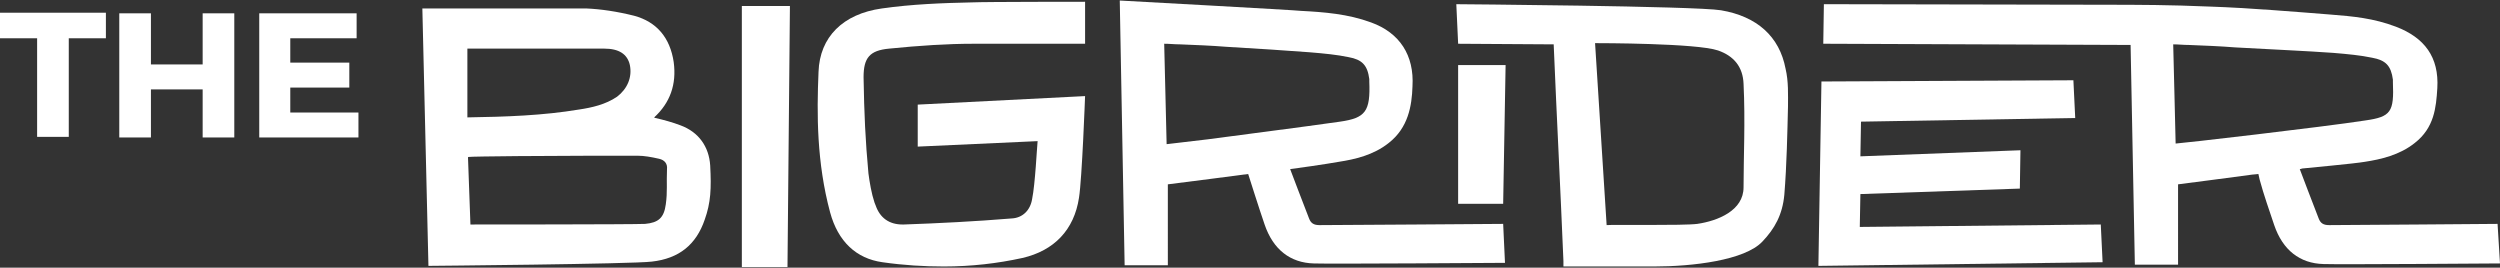
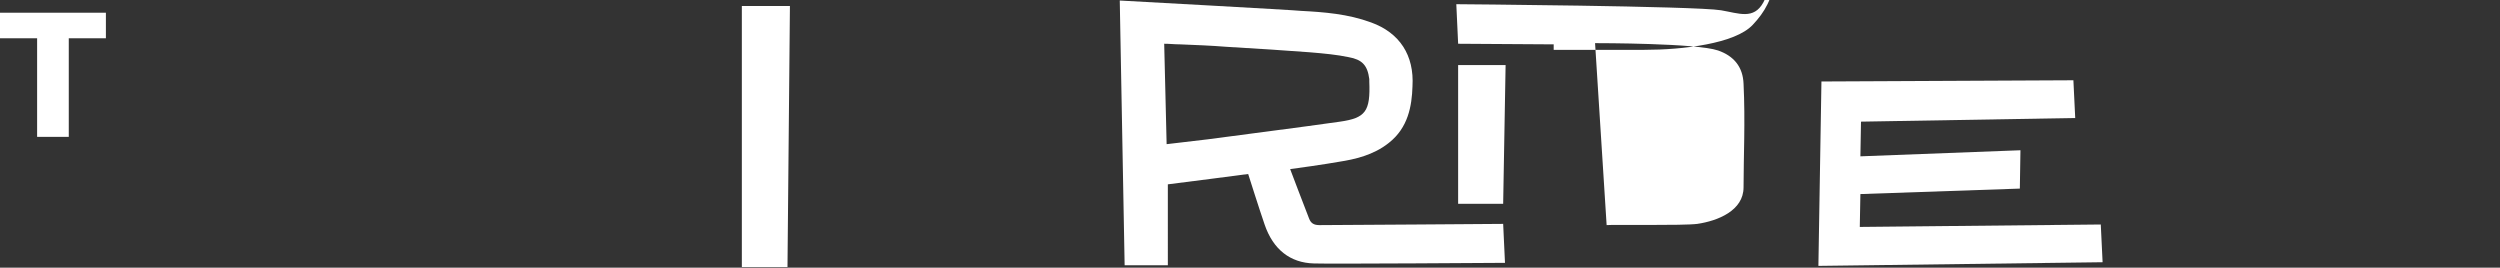
<svg xmlns="http://www.w3.org/2000/svg" version="1.1" id="Layer_1" x="0px" y="0px" width="411px" height="44px" viewBox="0 0 411 44" enable-background="new 0 0 411 44" xml:space="preserve">
  <rect x="0" y="0" width="411" height="44" fill="#333333" stroke="none" />
-   <path fill="#FFFFFF" d="M116.757,27.203c-0.2-3.102-1.901-5.503-4.902-6.604c-1.301-0.5-2.801-0.901-4.102-1.201  c-0.1,0-0.1,0-0.2-0.1c2.602-2.401,3.702-5.403,3.202-9.104c-0.6-4.002-2.801-6.604-6.503-7.604  c-2.801-0.701-5.502-1.101-7.904-1.201c-3.401,0-26.913,0-26.913,0l1,42.321c0,0,33.617-0.301,36.718-0.701  c4.502-0.5,7.303-2.801,8.704-6.902C116.857,33.306,116.957,31.004,116.757,27.203z M77.038,25.802c0.6-0.101,14.007-0.2,20.01-0.2  c2.801,0,5.302,0,7.804,0c1,0,2.201,0.2,3.501,0.5c0.9,0.201,1.401,0.801,1.301,1.701c-0.1,2.301,0.1,3.702-0.2,5.803  c-0.3,2.201-1.2,3.002-3.401,3.201c-1.901,0.101-28.714,0.101-28.714,0.101l-0.4-11.005C76.938,25.802,77.038,25.802,77.038,25.802z   M101.449,15.897c-1.901,1.301-4.202,1.801-6.203,2.101c-6.003,1-12.006,1.201-18.409,1.301V7.993c1.901,0,19.509,0,22.511,0  c2.401,0,3.802,0.9,4.202,2.701C103.951,12.695,103.15,14.597,101.449,15.897z" />
  <path fill="#FFFFFF" d="M247.12,36.807c0,0-27.613,0.201-30.114,0.201c0,0,0,0-0.1,0c-0.901,0-1.401-0.301-1.701-1.102  c-0.801-2.101-2.902-7.503-3.102-8.104c0.199,0,6.402-0.9,8.004-1.201c2.602-0.399,5.703-1.1,8.203-3.101  c3.202-2.501,3.803-6.103,3.902-9.305c0.301-5.103-2.102-8.804-6.803-10.505c-3.803-1.4-7.704-1.701-11.506-1.901  c-0.5-0.1-29.815-1.701-29.815-1.701l0.801,43.521h7.104V30.305c1-0.101,13.206-1.701,13.206-1.701s1.901,6.002,2.702,8.304  c1.4,4.103,4.202,6.304,8.104,6.403c2.501,0.1,31.415-0.1,31.415-0.1L247.12,36.807z M220.307,19.999  C213.304,21,206,21.9,198.597,22.9c-1.701,0.2-3.302,0.4-5.103,0.601c-0.6,0.1-1.101,0.1-1.701,0.2l-0.2-8.304l-0.2-8.204  c0.9,0,1.701,0.1,2.602,0.1c2.501,0.1,5.102,0.2,7.604,0.4c5.302,0.3,9.605,0.601,13.707,0.901c2.401,0.2,4.502,0.4,6.403,0.8  c2.201,0.4,3.102,1.3,3.401,3.602c0,0.1,0,0.2,0,0.2c0,0.1,0,0.2,0,0.2C225.31,18.298,224.51,19.399,220.307,19.999z" />
-   <path fill="#FFFFFF" d="M410.6,36.807c0,0-25.112,0.201-27.613,0.201c0,0,0,0-0.1,0c-0.9,0-1.401-0.301-1.701-1.102  c-0.801-2.101-2.901-7.503-3.102-8.104c0.2,0,0.3-0.1,0.4-0.1c0.9-0.101,8.604-0.801,10.305-1.102  c2.602-0.399,5.703-1.1,8.204-3.101c3.201-2.501,3.502-5.803,3.702-9.005c0.3-5.102-2.102-8.304-6.804-10.104  c-3.702-1.401-7.003-1.701-10.806-2.001c-5.102-0.4-13.506-1.101-19.609-1.301c-6.703-0.3-13.307-0.3-13.307-0.3  c-0.1,0-50.124-0.1-50.324-0.1l-0.1,6.503l50.524,0.2l0.7,36.118h7.104V30.305c1.001-0.101,9.104-1.201,12.206-1.602  c0.2,0,1-0.1,1-0.1s0.101,0.5,0.2,0.9c0.701,2.602,1.602,5.102,2.401,7.504c1.4,4.102,4.202,6.303,8.104,6.402  c2.501,0.101,29.014-0.1,29.014-0.1L410.6,36.807z M357.674,23.601l-0.2-8.304l-0.2-8.004c0.9,0,1.701,0.1,2.602,0.1  c2.501,0.1,5.103,0.2,7.604,0.4c5.303,0.3,12.006,0.601,16.108,0.9c2.401,0.2,4.502,0.4,6.403,0.801c2.2,0.4,3.101,1.3,3.401,3.602  c0,0.1,0,0.2,0,0.2c0,0.1,0,0.2,0,0.2c0.2,4.902-0.301,5.703-4.502,6.303C381.786,20.899,358.274,23.601,357.674,23.601z" />
-   <path fill="#FFFFFF" d="M150.874,17.198v6.904l19.709-0.9c-0.1,0.9-0.4,7.104-0.9,9.504c-0.3,1.9-1.601,3.102-3.302,3.201  c-6.103,0.501-12.106,0.801-17.809,1.001c-0.1,0-0.2,0-0.2,0c-2.201,0-3.702-1.101-4.402-3.102c-0.1-0.2-0.1-0.3-0.2-0.5  c-0.5-1.501-0.8-3.302-1-4.803c-0.5-5.402-0.7-9.805-0.8-15.808c0-3.201,1-4.402,4.202-4.702c5.002-0.5,9.605-0.8,13.807-0.8  c3.501,0,18.409,0,18.409,0V0.29c0,0-16.508,0-18.509,0.1c-4.902,0.1-10.005,0.3-14.907,1c-6.403,0.9-10.205,4.702-10.405,10.405  c-0.3,7.003-0.3,14.907,1.901,23.111c1.301,4.803,4.302,7.604,8.604,8.204c3.501,0.5,6.803,0.7,10.105,0.7  c4.502,0,8.804-0.5,12.906-1.4c5.202-1.201,8.504-4.603,9.304-9.905c0.5-3.101,1-16.708,1-16.708L150.874,17.198z" />
  <polygon fill="#FFFFFF" points="345.368,36.907 305.749,37.308 305.849,31.904 305.849,31.904 332.062,31.004 332.162,24.701   305.849,25.701 305.949,19.999 341.166,19.399 340.866,13.196 299.445,13.396 298.945,43.711 345.668,43.11 " />
-   <path fill="#FFFFFF" d="M282.938,1.69c-4.201-0.7-43.521-1-43.521-1l0.301,6.503c0,0,14.307,0.1,15.707,0.1  c0.5,12.006,1.102,23.512,1.602,35.617v0.9c0,0,9.204,0,14.906,0c6.304,0,14.908-1,17.81-4.102c2.001-2.102,3.302-4.402,3.602-7.704  c0.4-4.902,0.5-10.405,0.601-14.507c0-1.901,0.1-4.102-0.4-6.203C292.543,5.992,288.841,2.69,282.938,1.69z M286.64,30.805  c0,3.801-4.202,5.502-7.604,6.002c-2.301,0.301-14.106,0.101-14.906,0.201l-1.901-29.915c0.7,0,16.708,0,20.21,1.201  c2.602,0.9,4.102,2.701,4.202,5.502C286.939,19.899,286.64,25.902,286.64,30.805z" />
+   <path fill="#FFFFFF" d="M282.938,1.69c-4.201-0.7-43.521-1-43.521-1l0.301,6.503c0,0,14.307,0.1,15.707,0.1  v0.9c0,0,9.204,0,14.906,0c6.304,0,14.908-1,17.81-4.102c2.001-2.102,3.302-4.402,3.602-7.704  c0.4-4.902,0.5-10.405,0.601-14.507c0-1.901,0.1-4.102-0.4-6.203C292.543,5.992,288.841,2.69,282.938,1.69z M286.64,30.805  c0,3.801-4.202,5.502-7.604,6.002c-2.301,0.301-14.106,0.101-14.906,0.201l-1.901-29.915c0.7,0,16.708,0,20.21,1.201  c2.602,0.9,4.102,2.701,4.202,5.502C286.939,19.899,286.64,25.902,286.64,30.805z" />
  <polygon fill="#FFFFFF" points="121.959,0.99 121.959,43.91 129.463,43.91 129.863,0.99 " />
  <polygon fill="#FFFFFF" points="247.12,33.506 247.521,10.694 239.717,10.694 239.717,33.506 " />
  <path fill="#FFFFFF" d="M11.306,6.292V22.5H6.103V6.292H0V2.09h17.409v4.202H11.306z" />
-   <path fill="#FFFFFF" d="M33.316,22.6v-7.903h-8.504V22.6h-5.203V2.19h5.203v8.404h8.504V2.19h5.202V22.6H33.316z" />
-   <path fill="#FFFFFF" d="M47.723,6.192v4.102h9.705v4.102h-9.705v4.102h11.206V22.6H42.621V2.19h16.008v4.102H47.723V6.192z" />
</svg>